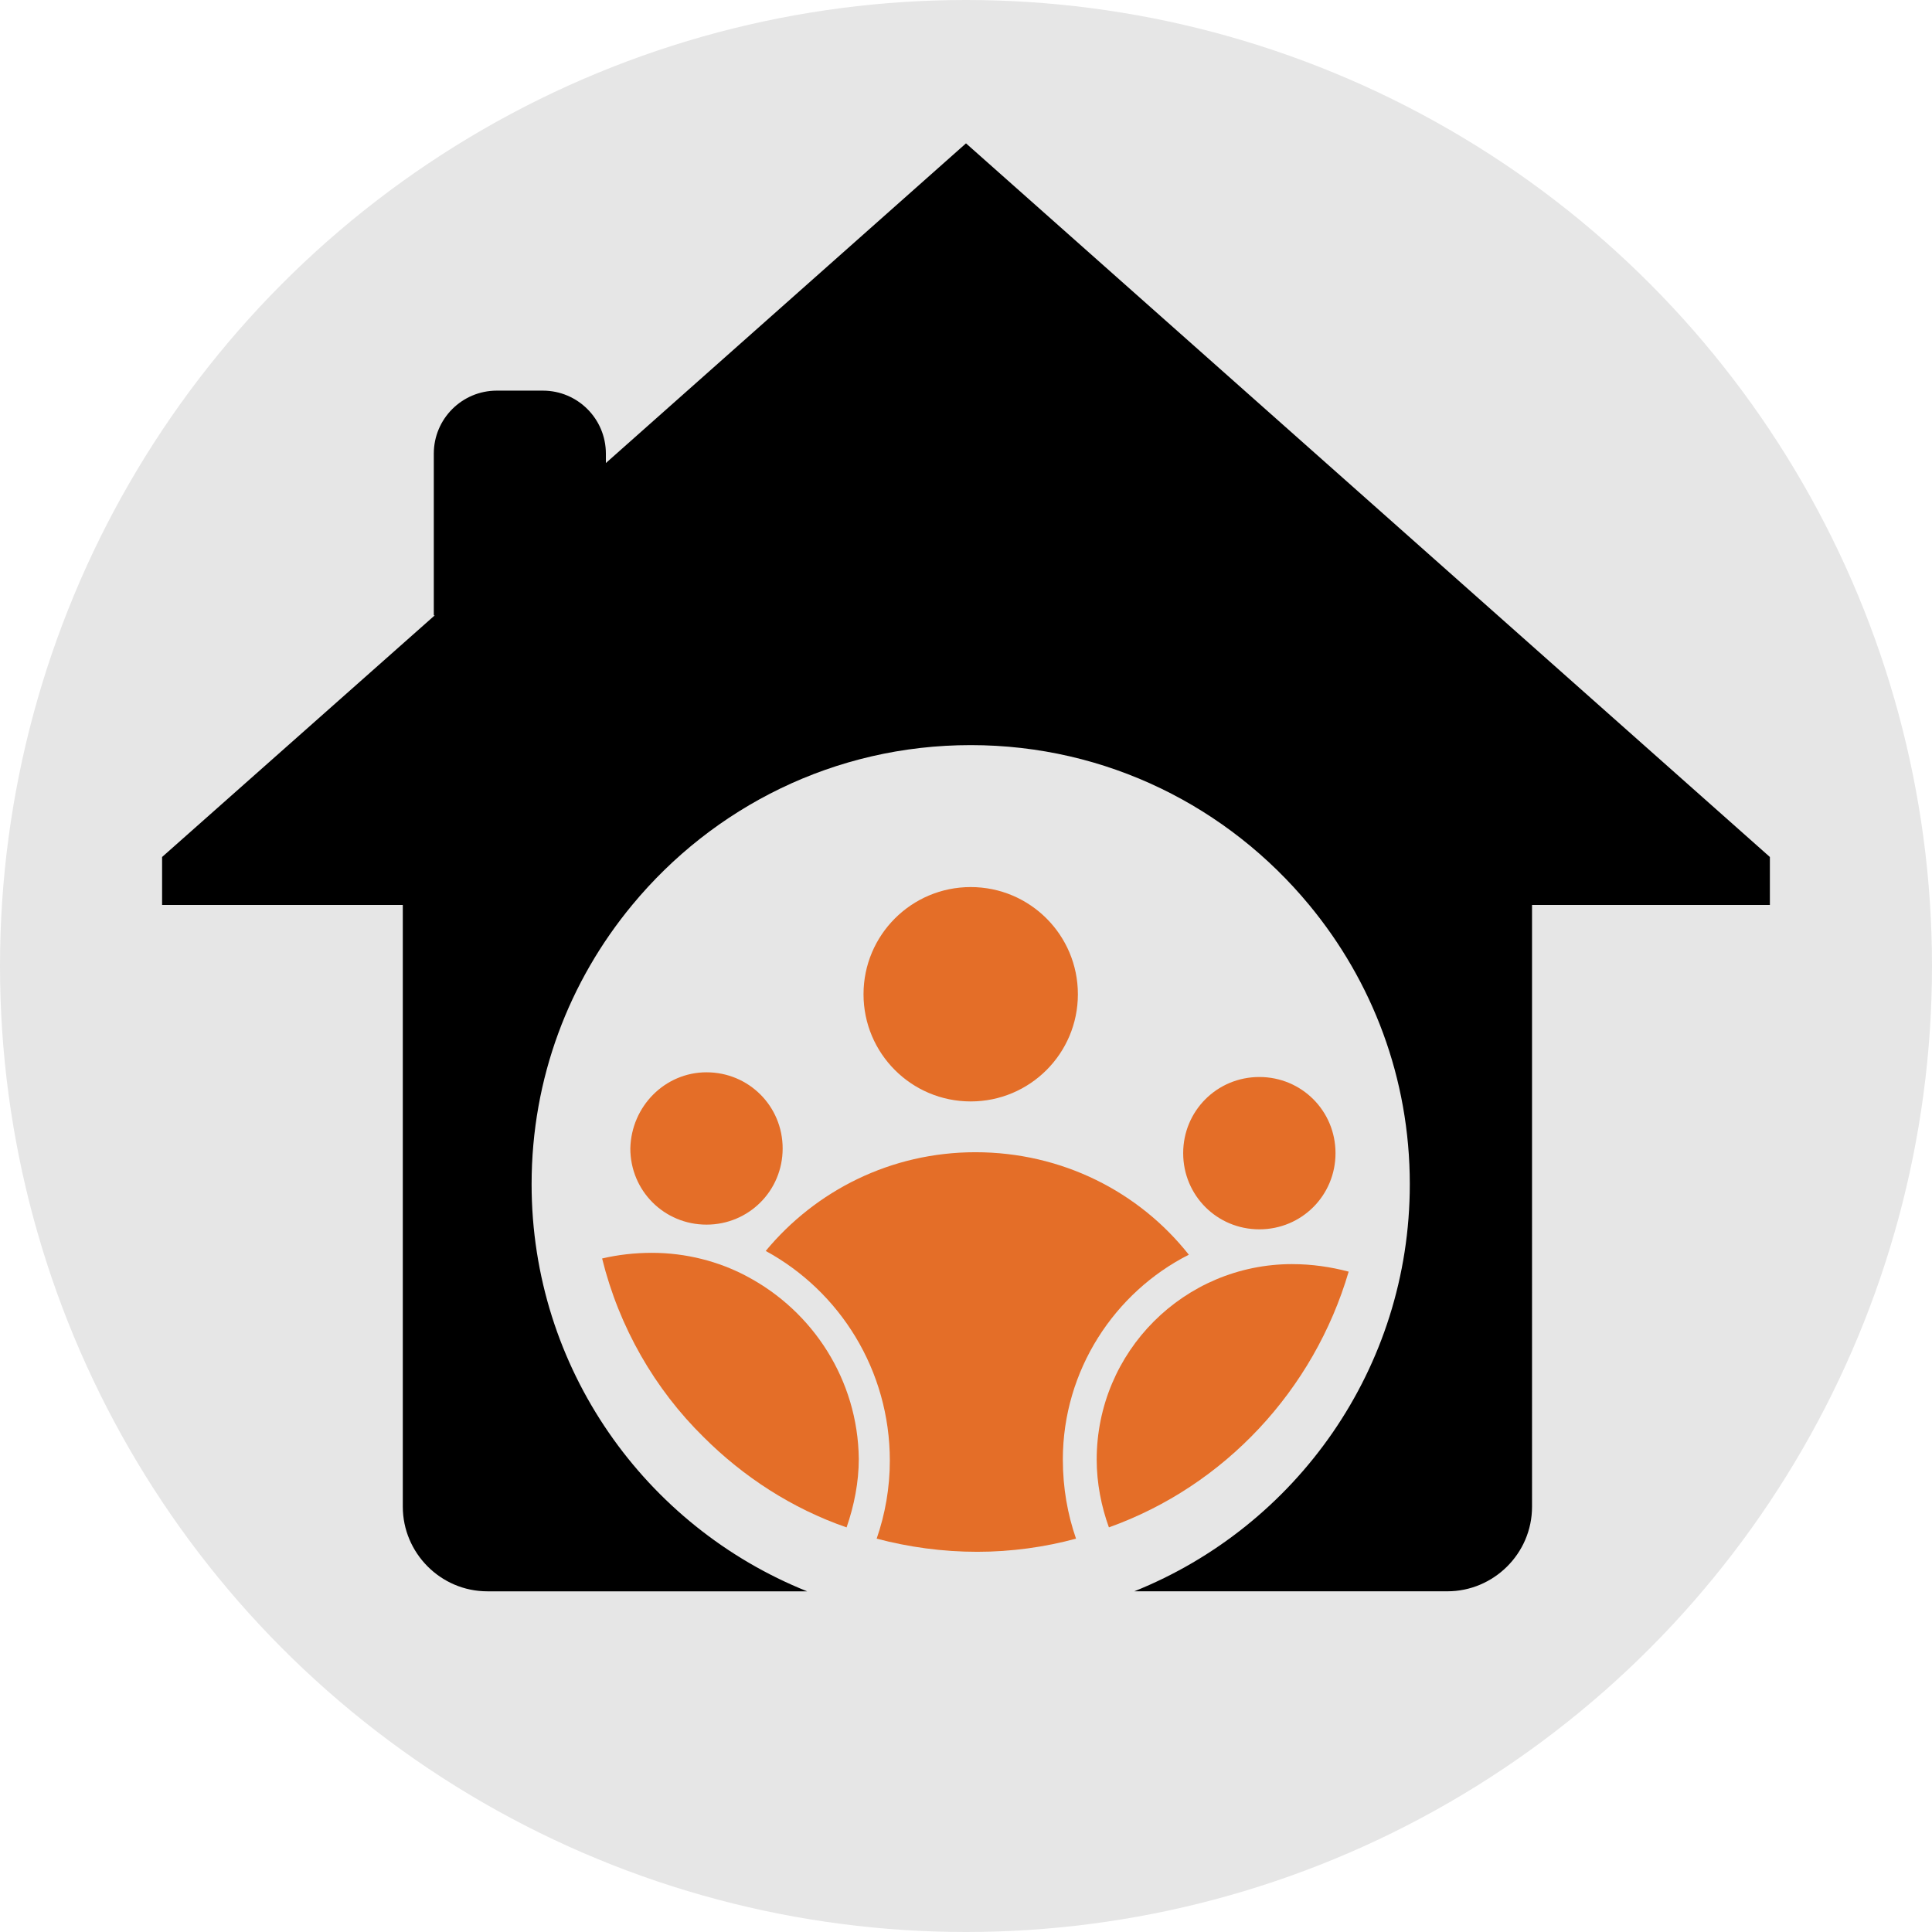
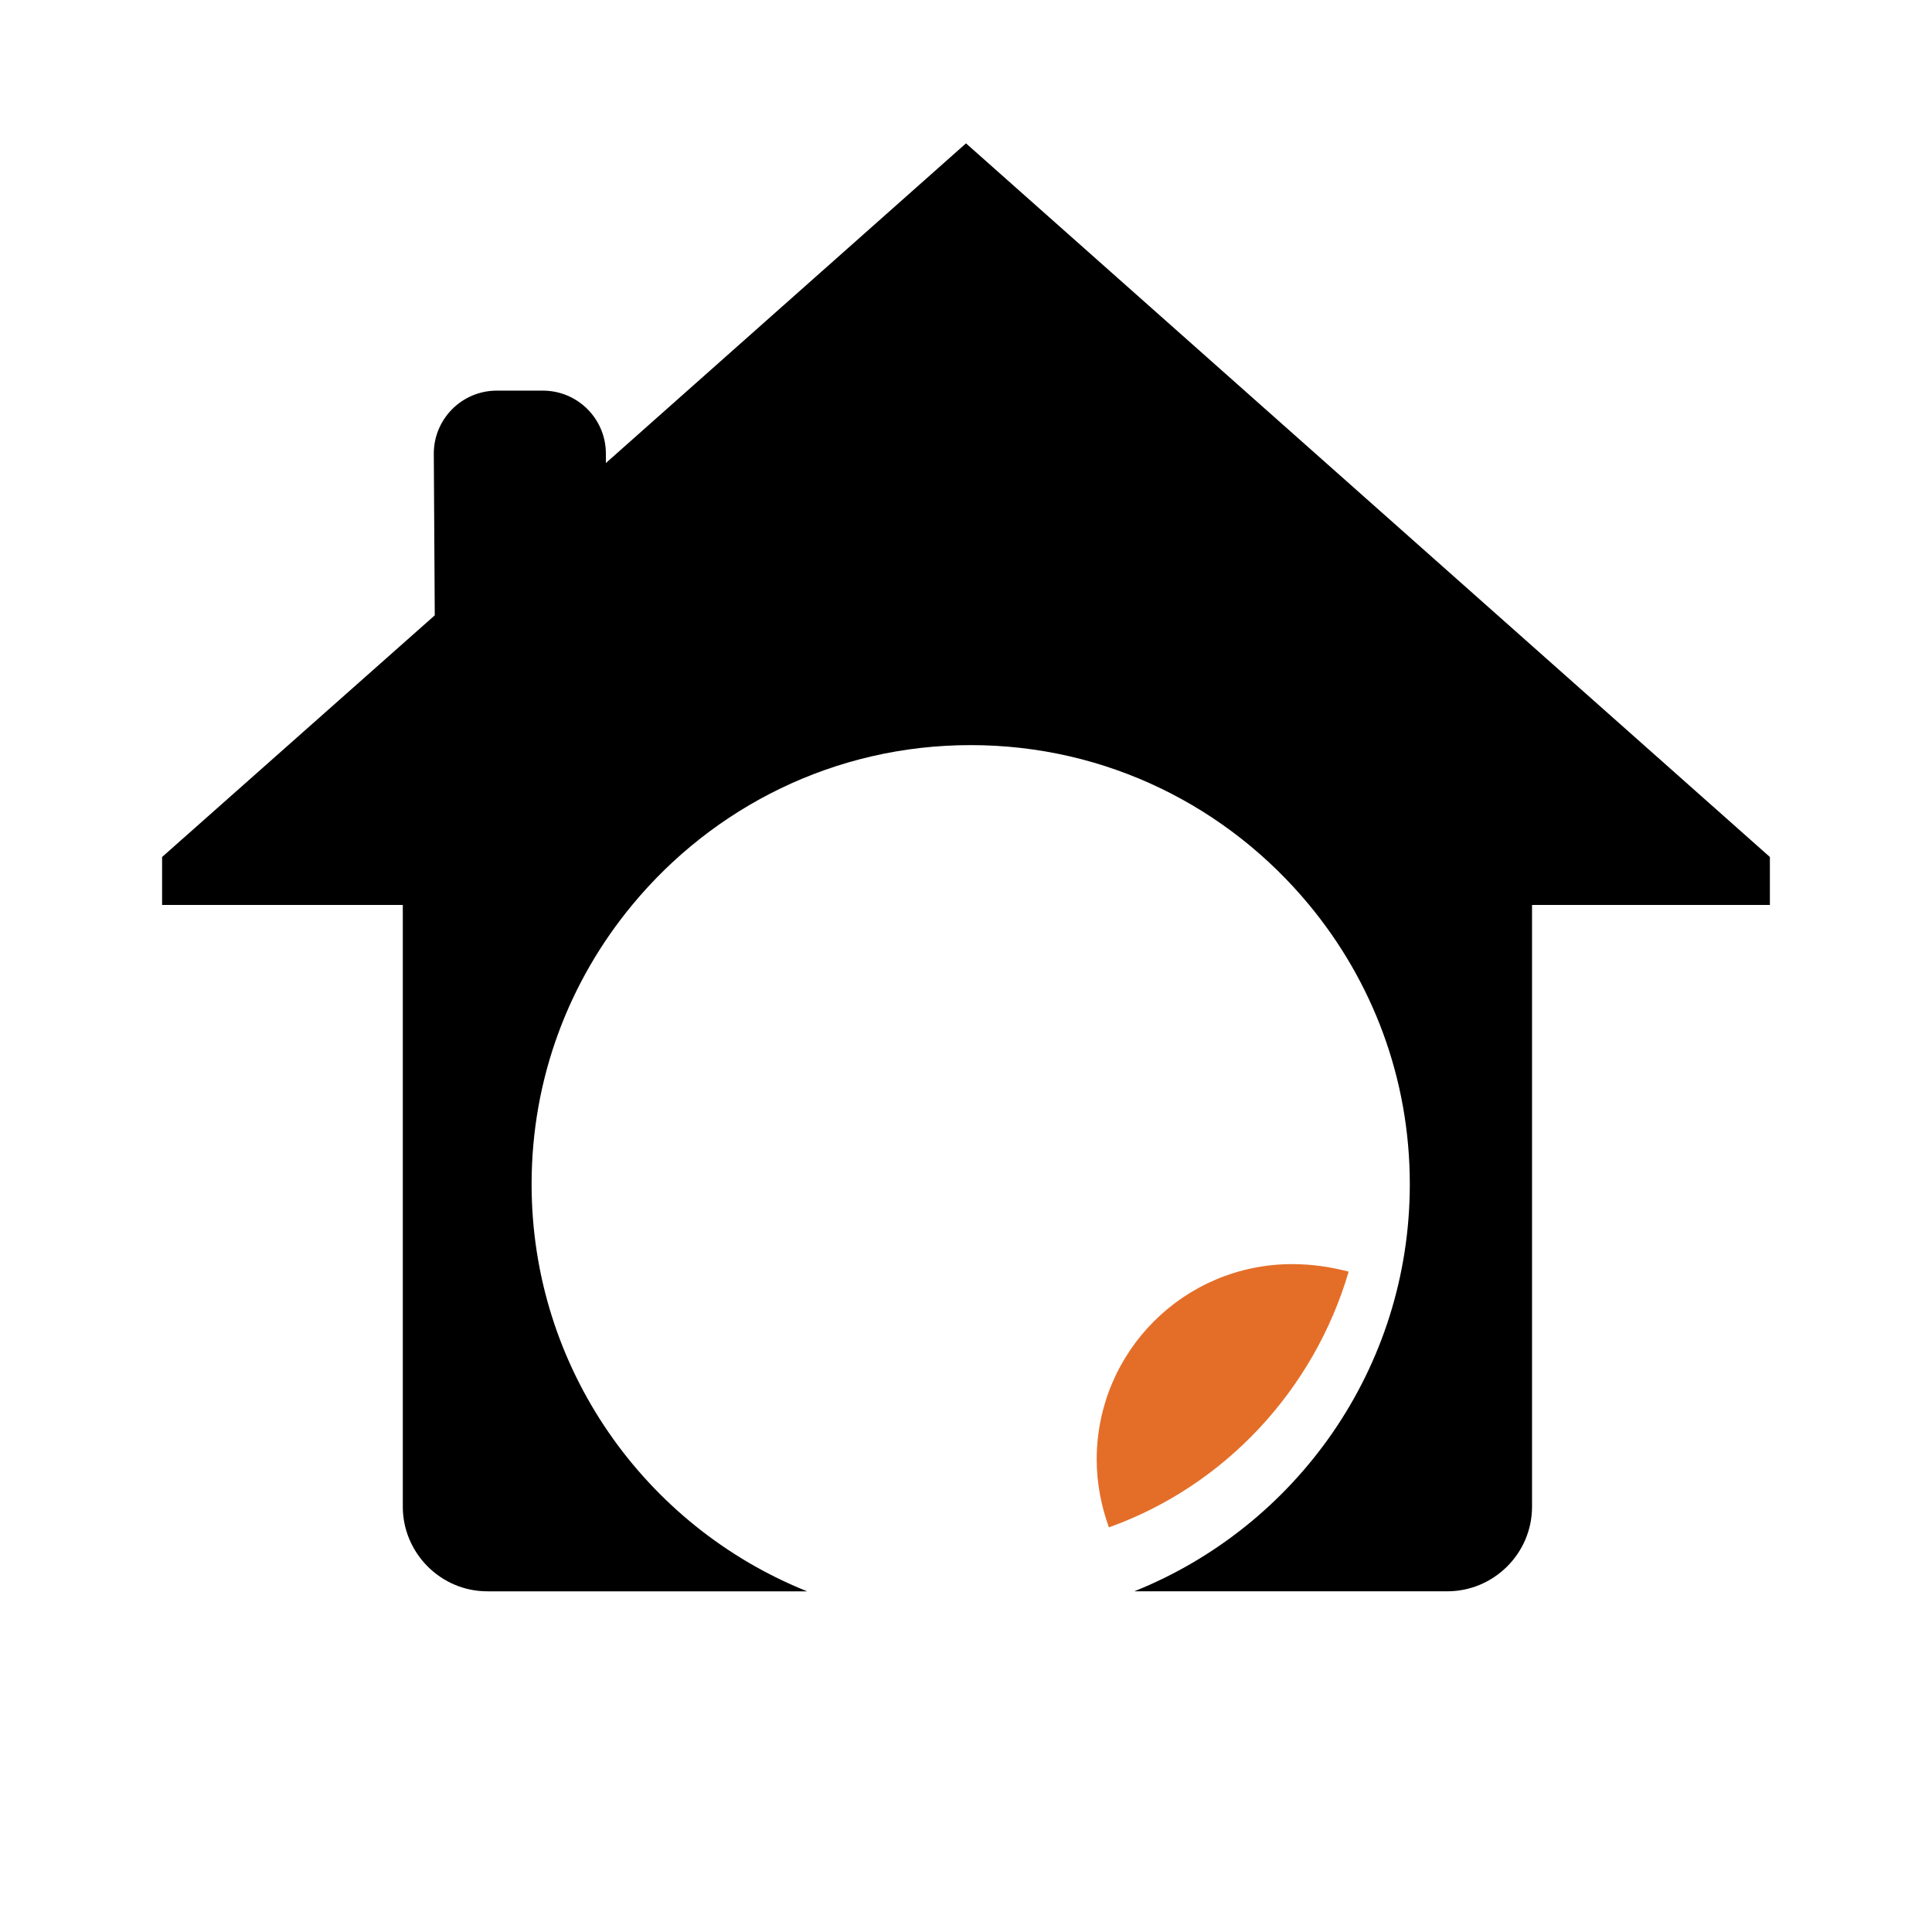
<svg xmlns="http://www.w3.org/2000/svg" xmlns:ns1="http://sodipodi.sourceforge.net/DTD/sodipodi-0.dtd" xmlns:ns2="http://www.inkscape.org/namespaces/inkscape" version="1.1" id="Layer_1" x="0px" y="0px" viewBox="0 0 90 90" xml:space="preserve" ns1:docname="favicon.svg" width="90" height="90" ns2:version="1.1.2 (b8e25be833, 2022-02-05)" ns2:export-xdpi="96" ns2:export-ydpi="96">
  <defs id="defs23" />
  <ns1:namedview id="namedview21" pagecolor="#ffffff" bordercolor="#666666" borderopacity="1.0" ns2:pageshadow="2" ns2:pageopacity="0.0" ns2:pagecheckerboard="0" showgrid="false" ns2:zoom="5.6568543" ns2:cx="78.665629" ns2:cy="59.750522" ns2:window-width="1920" ns2:window-height="974" ns2:window-x="-11" ns2:window-y="-11" ns2:window-maximized="1" ns2:current-layer="Layer_1" />
  <style type="text/css" id="style2">
	.st0{fill-rule:evenodd;clip-rule:evenodd;}
	.st1{fill:#E46E28;}
	.st2{fill-rule:evenodd;clip-rule:evenodd;fill:#E46E28;}
</style>
-   <circle style="fill:#e6e6e6;fill-rule:evenodd" id="path33" cx="45" cy="45" r="45" />
  <g id="g160" transform="translate(7.551,6.678)">
-     <path class="st0" d="M 12.702,21.987 0,33.244 v 2.234 h 11.213 v 28.032 c 0,2.146 1.752,3.942 3.942,3.942 h 14.892 C 22.513,64.429 17.213,57.071 17.213,48.486 c 0,-4.949 1.752,-9.461 4.687,-13.008 3.767,-4.555 9.417,-7.446 15.768,-7.446 6.351,0 12.001,2.891 15.768,7.446 2.935,3.548 4.687,8.059 4.687,13.008 0,8.585 -5.3,15.943 -12.833,18.965 h 14.585 c 2.146,0 3.942,-1.752 3.942,-3.942 V 35.478 H 74.897 V 33.244 L 37.449,0 20.673,14.892 v -0.438 c 0,-1.621 -1.314,-2.935 -2.935,-2.935 h -2.146 c -1.621,0 -2.935,1.314 -2.935,2.935 v 7.534" id="path10" style="stroke-width:0.438" />
-     <path class="st2" d="m 25.36,43.274 c 1.971,0 3.548,1.577 3.548,3.548 0,1.971 -1.577,3.548 -3.548,3.548 -1.971,0 -3.548,-1.577 -3.548,-3.548 0.044,-1.971 1.621,-3.548 3.548,-3.548 m 12.308,-8.629 c 2.759,0 4.993,2.234 4.993,4.993 0,2.759 -2.234,4.993 -4.993,4.993 -2.759,0 -4.993,-2.234 -4.993,-4.993 0,-2.759 2.234,-4.993 4.993,-4.993 z m 13.446,8.848 c 1.971,0 3.548,1.577 3.548,3.548 0,1.971 -1.577,3.548 -3.548,3.548 -1.971,0 -3.548,-1.577 -3.548,-3.548 0,-1.971 1.577,-3.548 3.548,-3.548 z" id="path12" style="stroke-width:0.438" />
-     <path class="st2" d="m 27.243,52.779 c -1.314,-0.701 -2.847,-1.095 -4.424,-1.095 -0.788,0 -1.577,0.088 -2.321,0.263 0.788,3.197 2.453,6.088 4.73,8.322 1.84,1.84 4.117,3.329 6.658,4.205 0.35,-1.007 0.569,-2.102 0.569,-3.197 -0.044,-3.679 -2.146,-6.877 -5.212,-8.497" id="path14" style="stroke-width:0.438" />
-     <path class="st2" d="m 41.96,61.319 c 0,-4.161 2.409,-7.796 5.869,-9.548 -2.321,-2.935 -5.913,-4.774 -9.943,-4.774 -3.942,0 -7.446,1.796 -9.767,4.599 3.46,1.883 5.782,5.563 5.782,9.767 0,1.27 -0.219,2.497 -0.613,3.635 1.489,0.394 3.066,0.613 4.687,0.613 1.577,0 3.154,-0.219 4.599,-0.613 -0.394,-1.139 -0.613,-2.365 -0.613,-3.679" id="path16" style="stroke-width:0.438" />
+     <path class="st0" d="M 12.702,21.987 0,33.244 v 2.234 h 11.213 v 28.032 c 0,2.146 1.752,3.942 3.942,3.942 h 14.892 C 22.513,64.429 17.213,57.071 17.213,48.486 c 0,-4.949 1.752,-9.461 4.687,-13.008 3.767,-4.555 9.417,-7.446 15.768,-7.446 6.351,0 12.001,2.891 15.768,7.446 2.935,3.548 4.687,8.059 4.687,13.008 0,8.585 -5.3,15.943 -12.833,18.965 h 14.585 c 2.146,0 3.942,-1.752 3.942,-3.942 V 35.478 H 74.897 V 33.244 L 37.449,0 20.673,14.892 v -0.438 c 0,-1.621 -1.314,-2.935 -2.935,-2.935 h -2.146 c -1.621,0 -2.935,1.314 -2.935,2.935 " id="path10" style="stroke-width:0.438" />
    <path class="st2" d="m 52.647,52.209 c -5.037,0 -9.11,4.073 -9.11,9.11 0,1.095 0.219,2.19 0.569,3.154 5.387,-1.927 9.548,-6.395 11.169,-11.913 -0.832,-0.219 -1.708,-0.35 -2.628,-0.35" id="path18" style="stroke-width:0.438" />
  </g>
</svg>